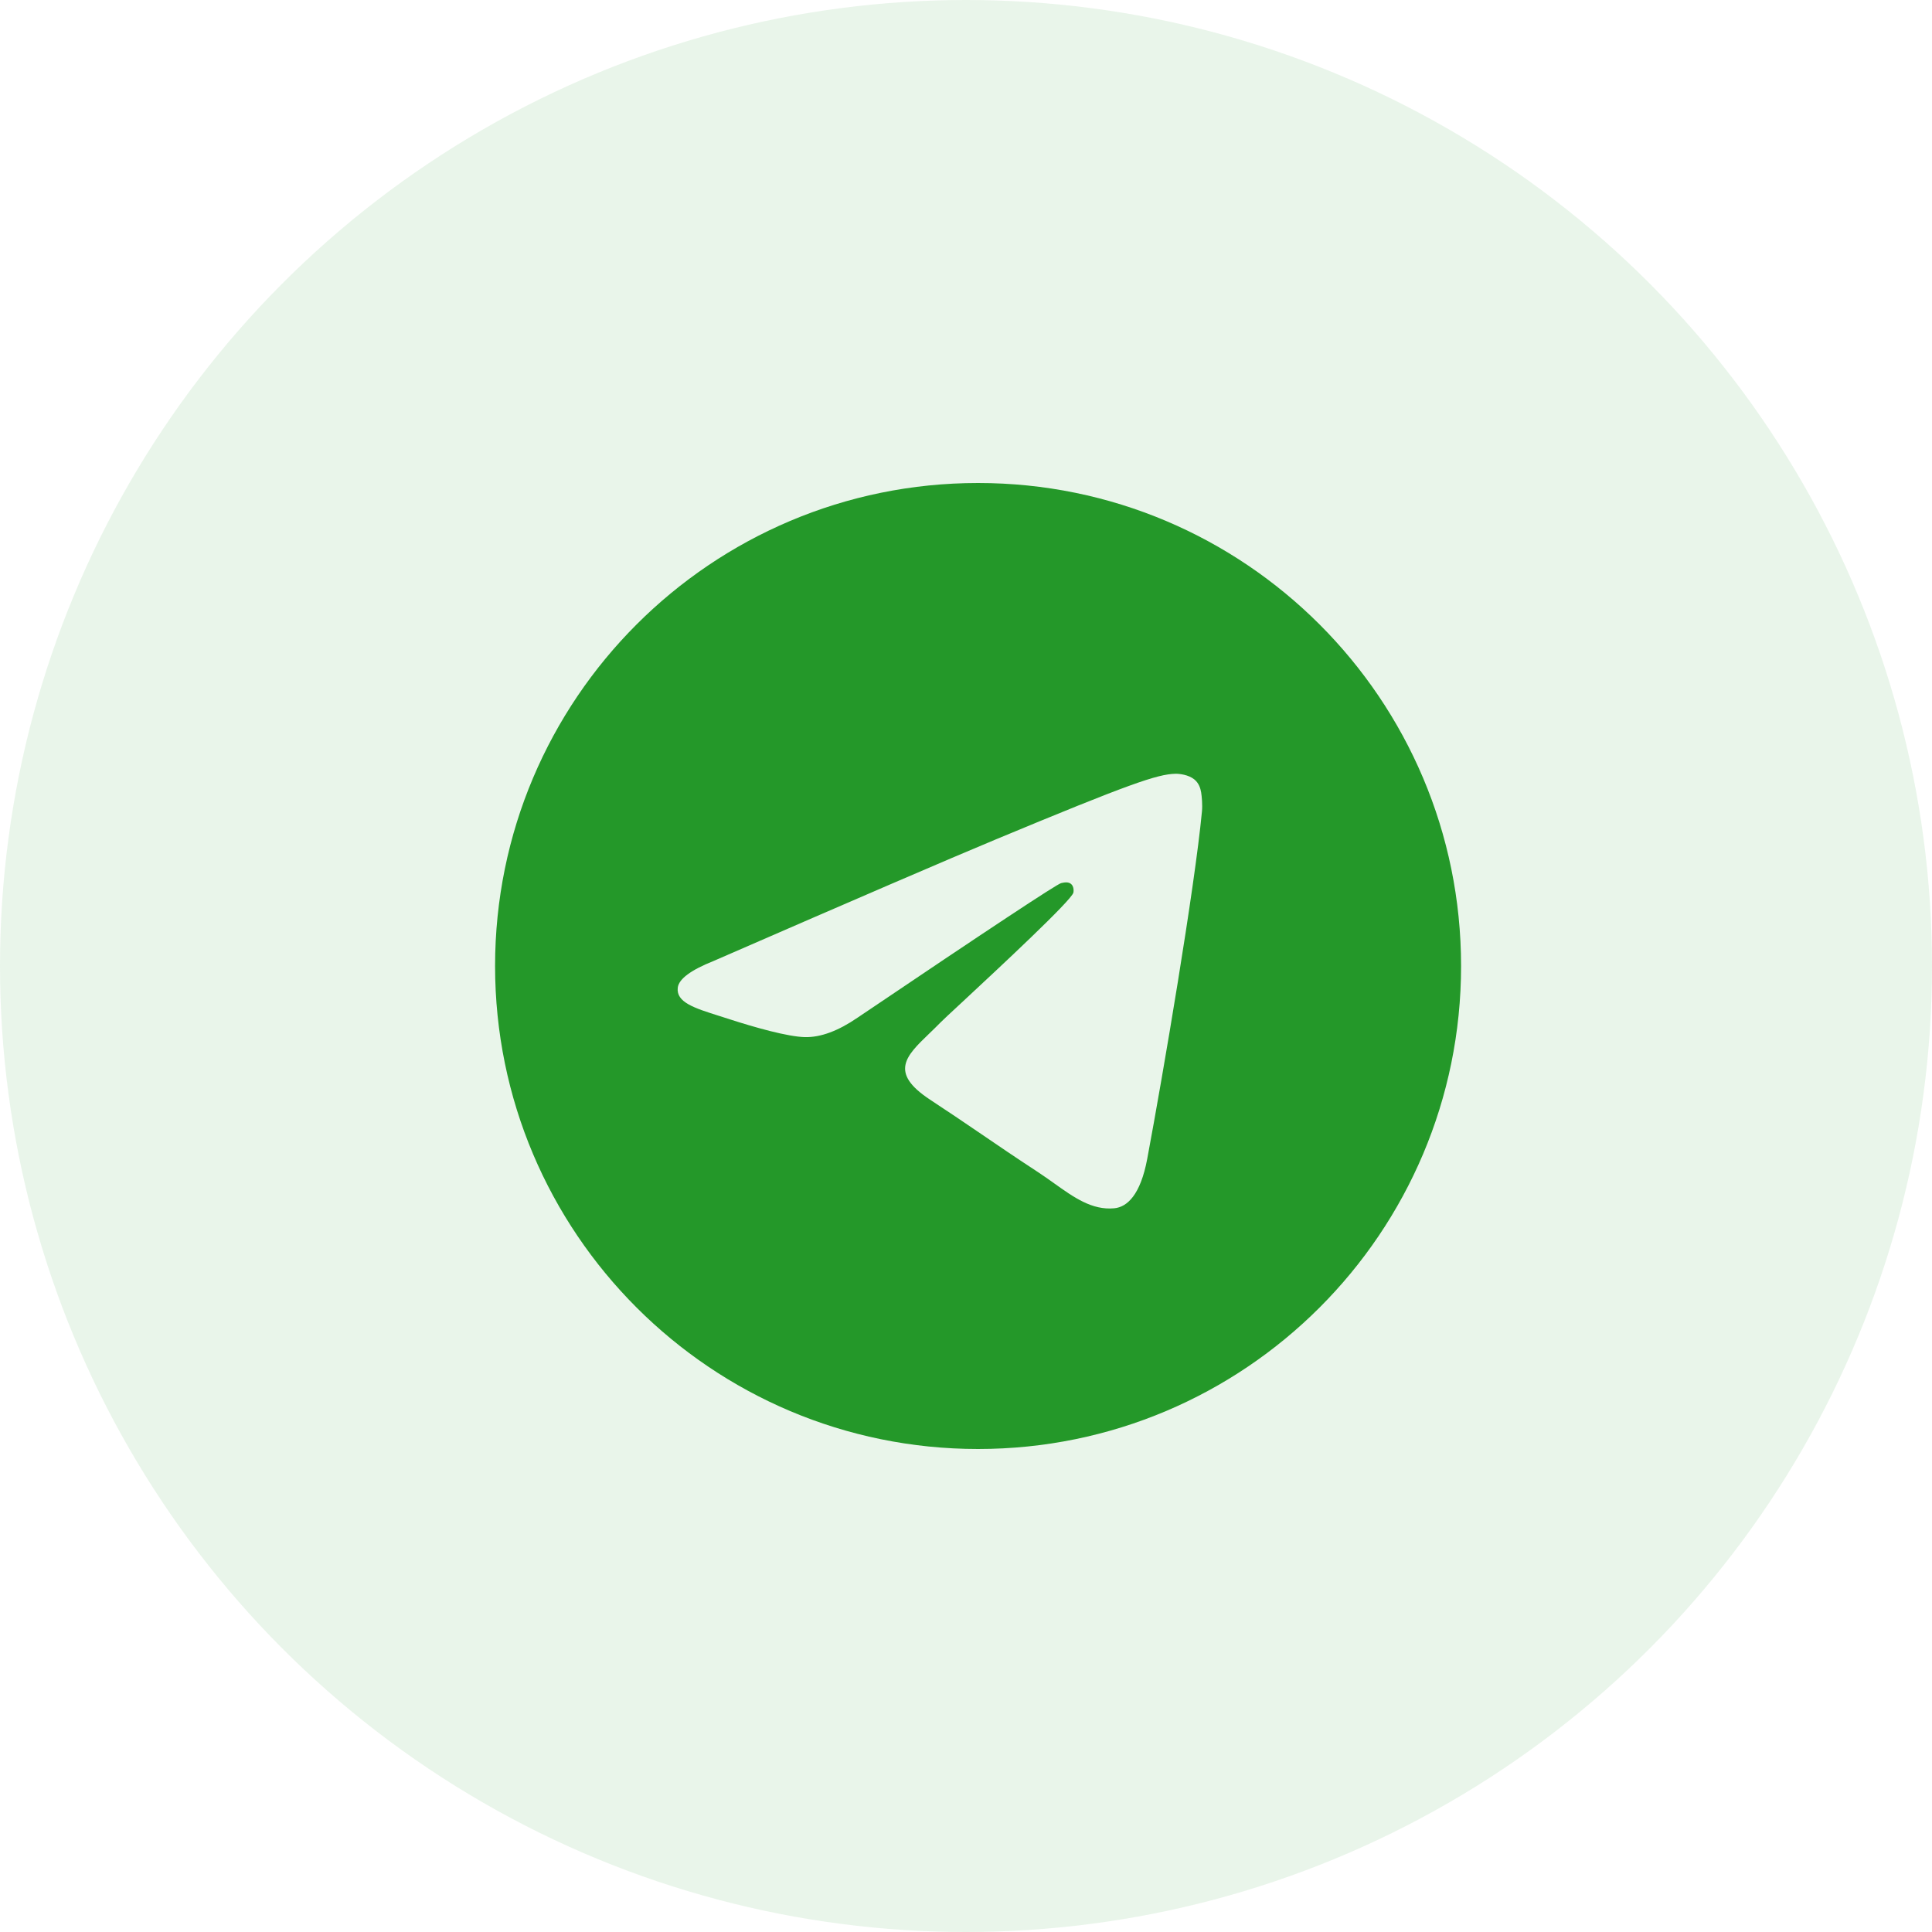
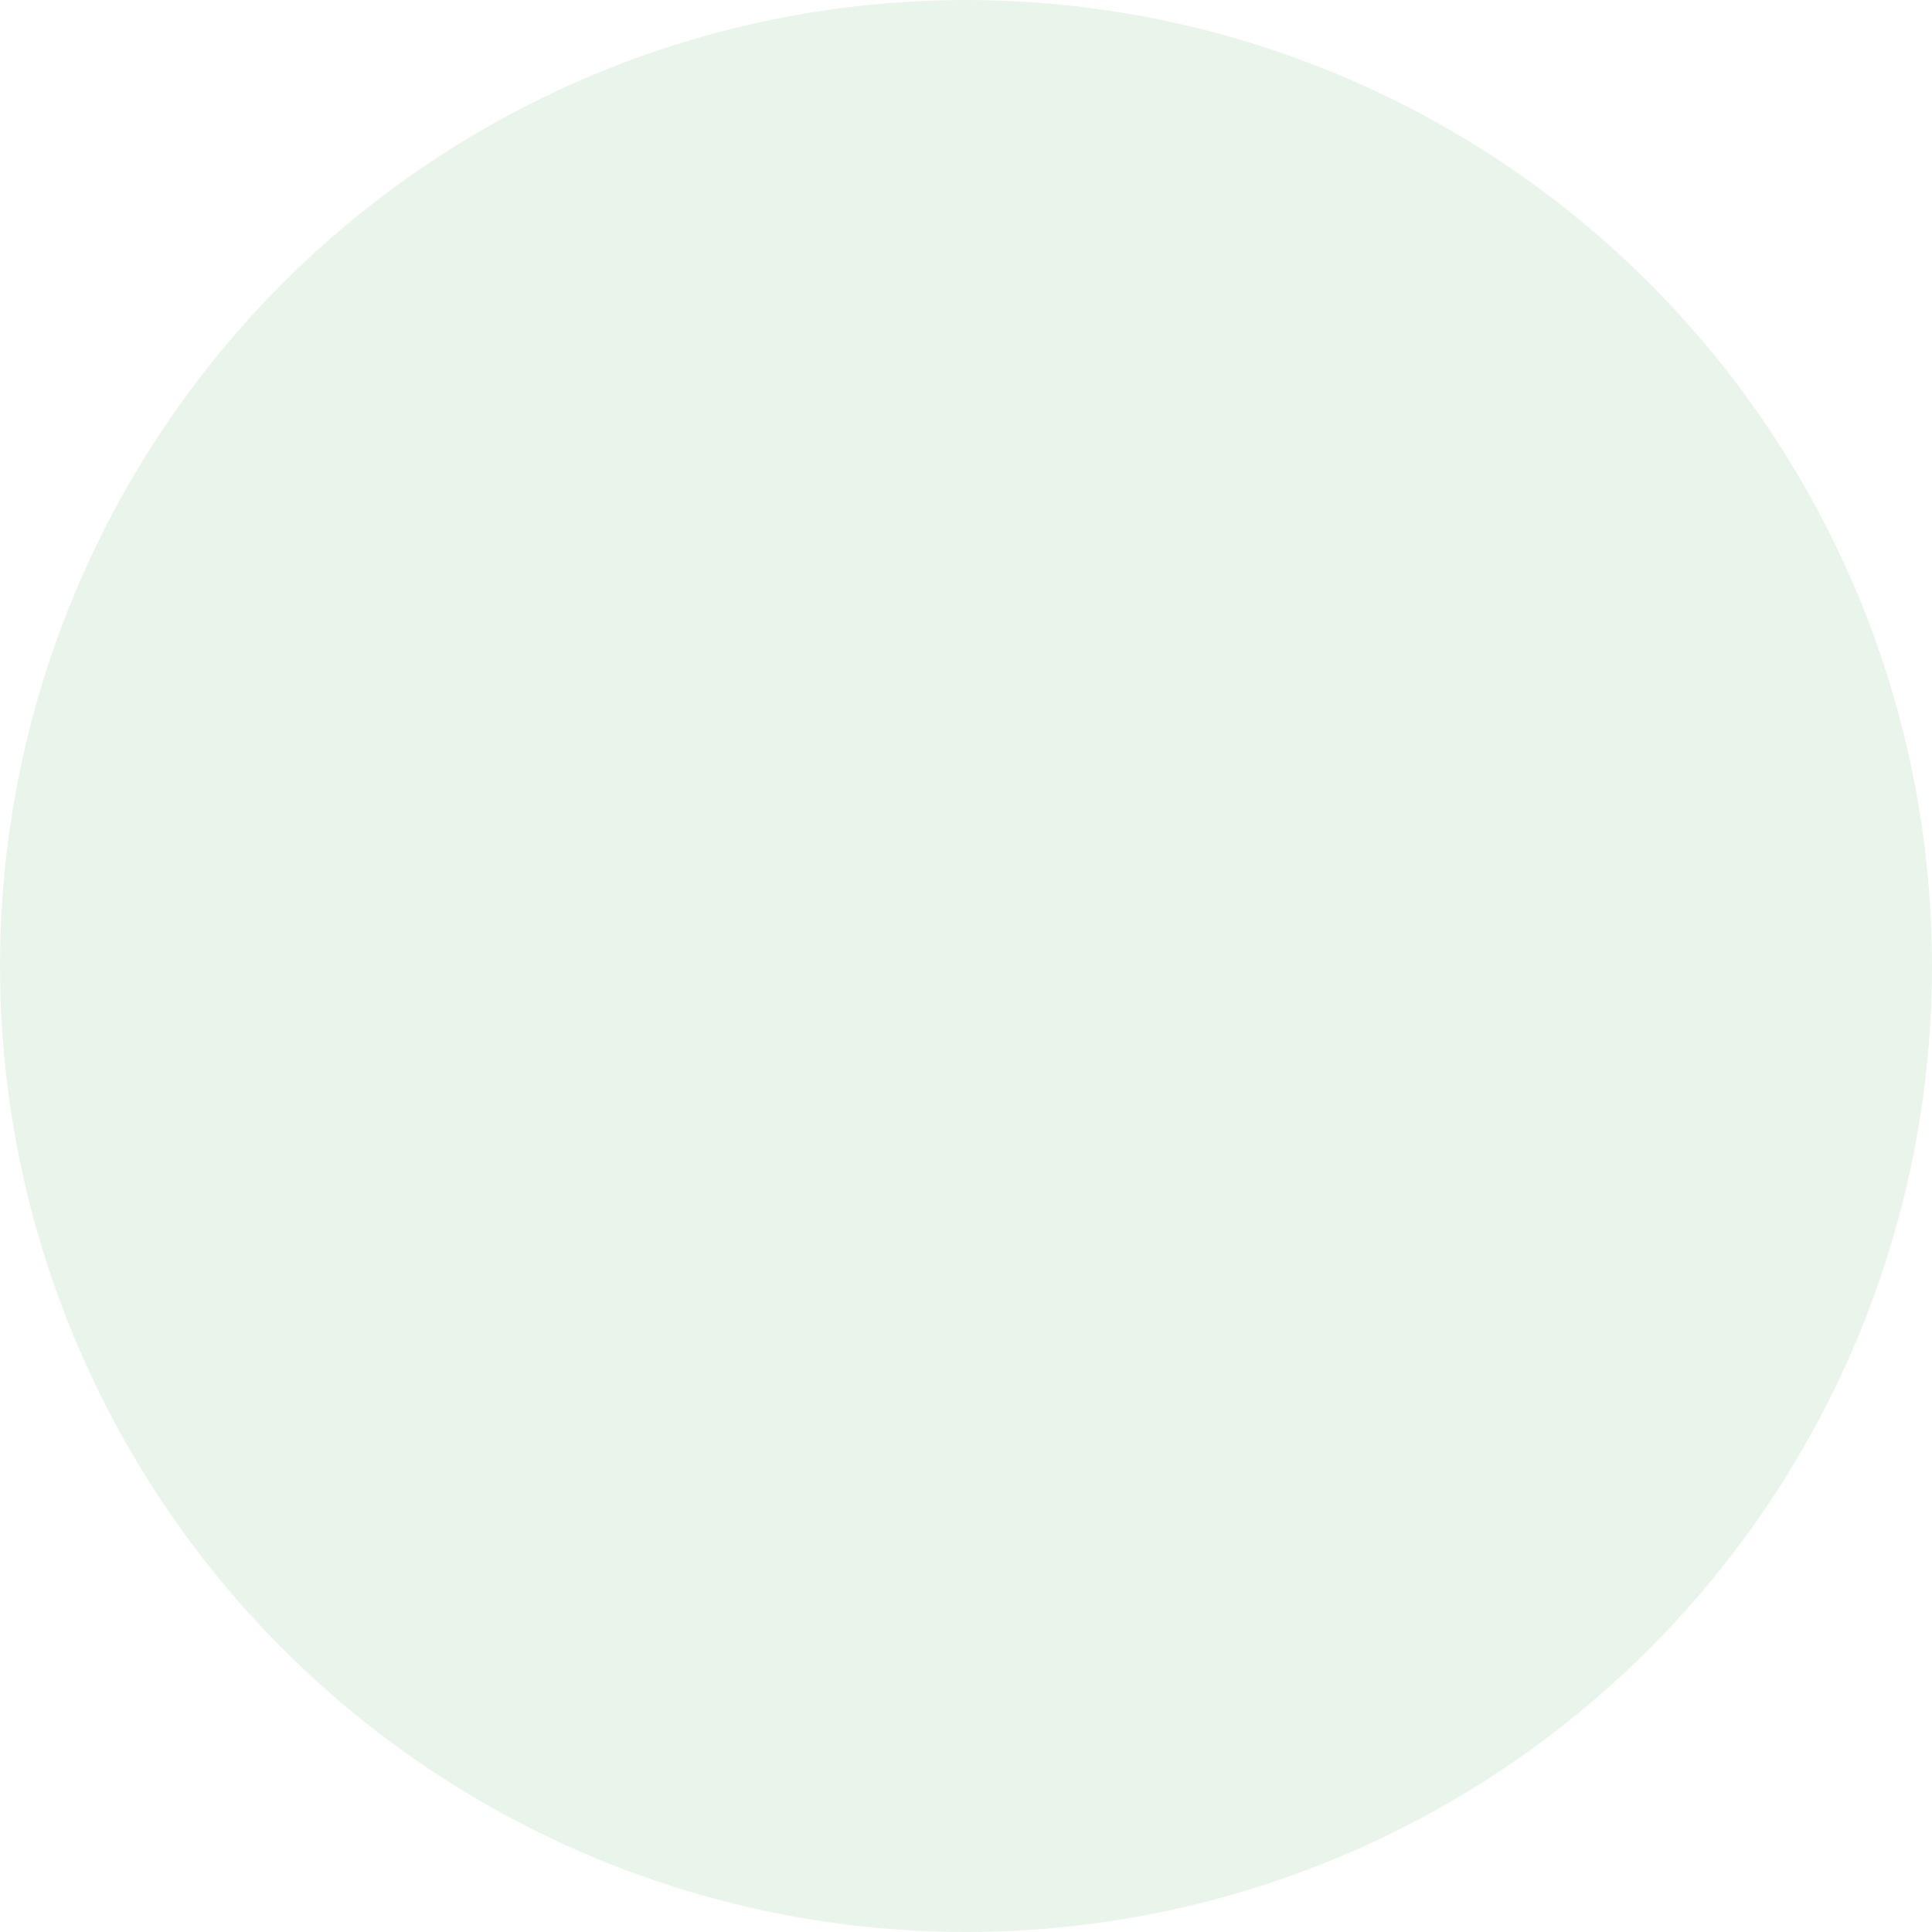
<svg xmlns="http://www.w3.org/2000/svg" width="32" height="32" viewBox="0 0 32 32" fill="none">
  <circle opacity="0.1" cx="16" cy="16" r="16" fill="#249829" />
  <g clip-path="url(#clip0_513_1008)">
-     <path fill-rule="evenodd" clip-rule="evenodd" d="M24.2 16C24.2 20.418 20.618 24 16.2 24C11.782 24 8.2 20.418 8.2 16C8.2 11.582 11.782 8 16.2 8C20.618 8 24.2 11.582 24.2 16ZM16.487 13.906C15.709 14.23 14.153 14.9 11.821 15.916C11.443 16.067 11.244 16.214 11.226 16.358C11.196 16.601 11.5 16.697 11.916 16.828C11.972 16.846 12.031 16.864 12.091 16.884C12.499 17.016 13.049 17.172 13.334 17.178C13.593 17.183 13.882 17.076 14.202 16.857C16.381 15.386 17.506 14.643 17.576 14.627C17.626 14.616 17.695 14.601 17.742 14.643C17.789 14.684 17.784 14.763 17.779 14.784C17.749 14.913 16.552 16.026 15.933 16.602C15.74 16.781 15.603 16.908 15.575 16.938C15.512 17.003 15.448 17.064 15.387 17.123C15.007 17.489 14.723 17.764 15.402 18.212C15.729 18.427 15.991 18.605 16.251 18.782C16.536 18.977 16.82 19.17 17.188 19.411C17.281 19.472 17.371 19.536 17.458 19.598C17.789 19.834 18.087 20.047 18.455 20.013C18.669 19.993 18.89 19.792 19.002 19.193C19.267 17.776 19.788 14.706 19.908 13.441C19.919 13.33 19.905 13.188 19.895 13.126C19.884 13.064 19.862 12.975 19.781 12.909C19.685 12.832 19.537 12.815 19.471 12.816C19.17 12.822 18.708 12.982 16.487 13.906Z" fill="#249829" />
-   </g>
+     </g>
  <defs>
    <clipPath id="clip0_513_1008">
      <rect width="16" height="16" fill="white" transform="translate(8.2 8)" />
    </clipPath>
  </defs>
</svg>